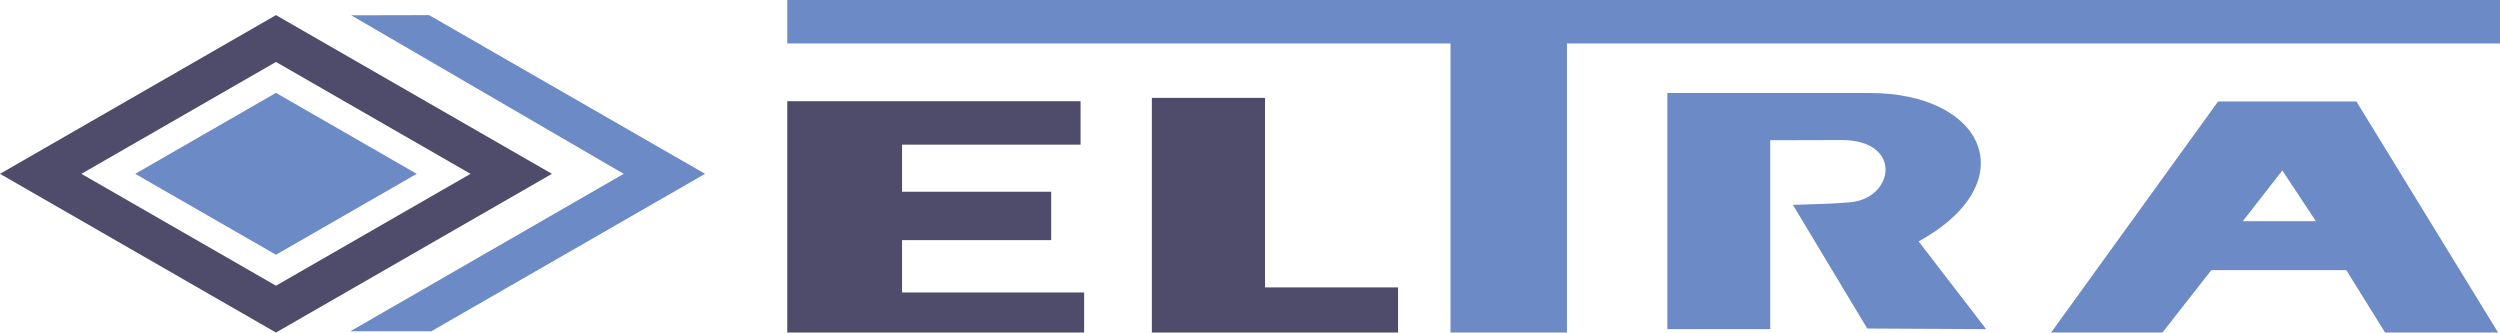
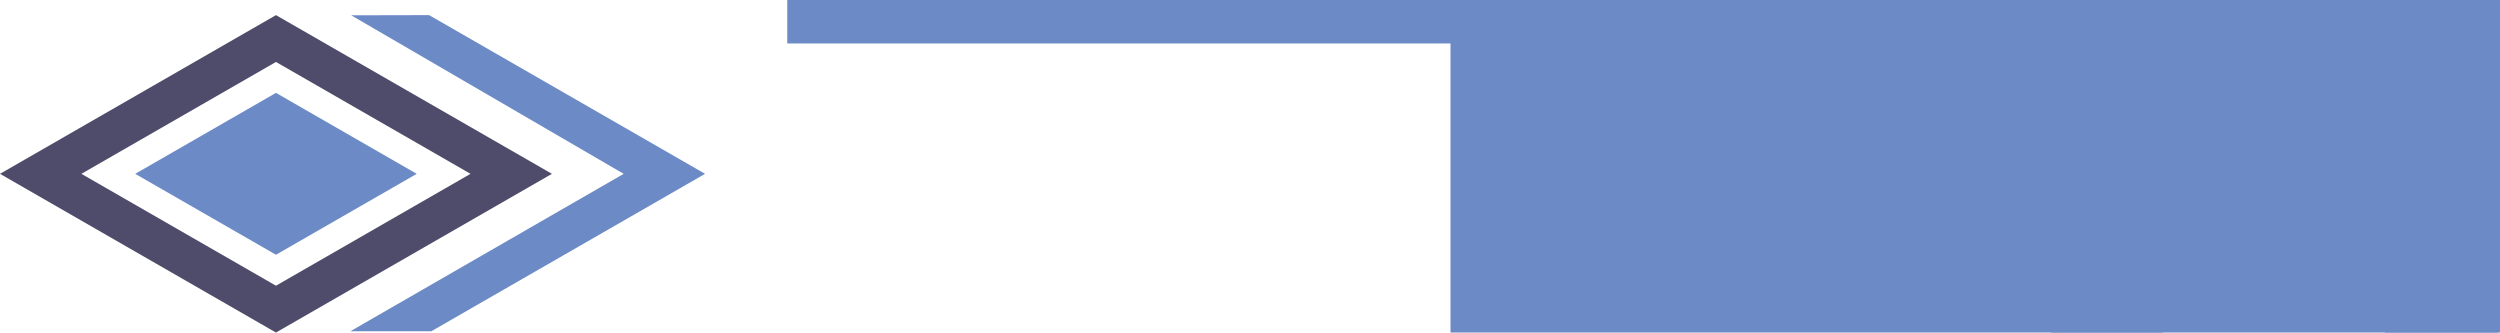
<svg xmlns="http://www.w3.org/2000/svg" viewBox="0 0 56.693 7.541" fill-rule="evenodd">
-   <path d="M32.893 7.541V.985h-15.04V0h38.84v.985H35.534v6.556h-2.641" fill="#6c8bc6" />
-   <path d="M26.121 7.541V2.219h2.566v4.298h3.017v1.024h-5.583m-8.268 0V2.295h6.651v.985h-4.048v1.068h3.382v1.098h-3.382v1.186h4.129v.909h-6.732" fill="#4f4b6a" />
+   <path d="M32.893 7.541V.985h-15.04V0h38.84v.985v6.556h-2.641" fill="#6c8bc6" />
  <path d="M37.811 7.464h2.333V3.18l1.613-.004c1.398-.003 1.2 1.309.218 1.409-.346.035-.728.041-1.317.061l1.686 2.804 2.696.014-1.53-1.989c2.422-1.339 1.507-3.366-1.109-3.366h-4.59v5.355m8.702.077h2.525l1.109-1.415h3.06l.88 1.415h2.563l-3.213-5.24H50.3l-3.787 5.24m4.347-2.525h1.658l-.761-1.15-.897 1.15z" fill="#6c8bc6" />
  <path d="M6.258 1.405l4.412 2.537-4.412 2.537-4.412-2.537 4.412-2.537m0-1.062l6.258 3.599-6.258 3.599L0 3.942 6.258.343z" fill="#4f4b6a" />
  <path d="M7.945 7.512l6.198-3.57L7.964.347 9.731.343l6.258 3.599-6.208 3.57H7.945M6.258 2.106L9.45 3.942 6.258 5.777 3.066 3.942l3.192-1.836" fill="#6c8bc6" />
</svg>